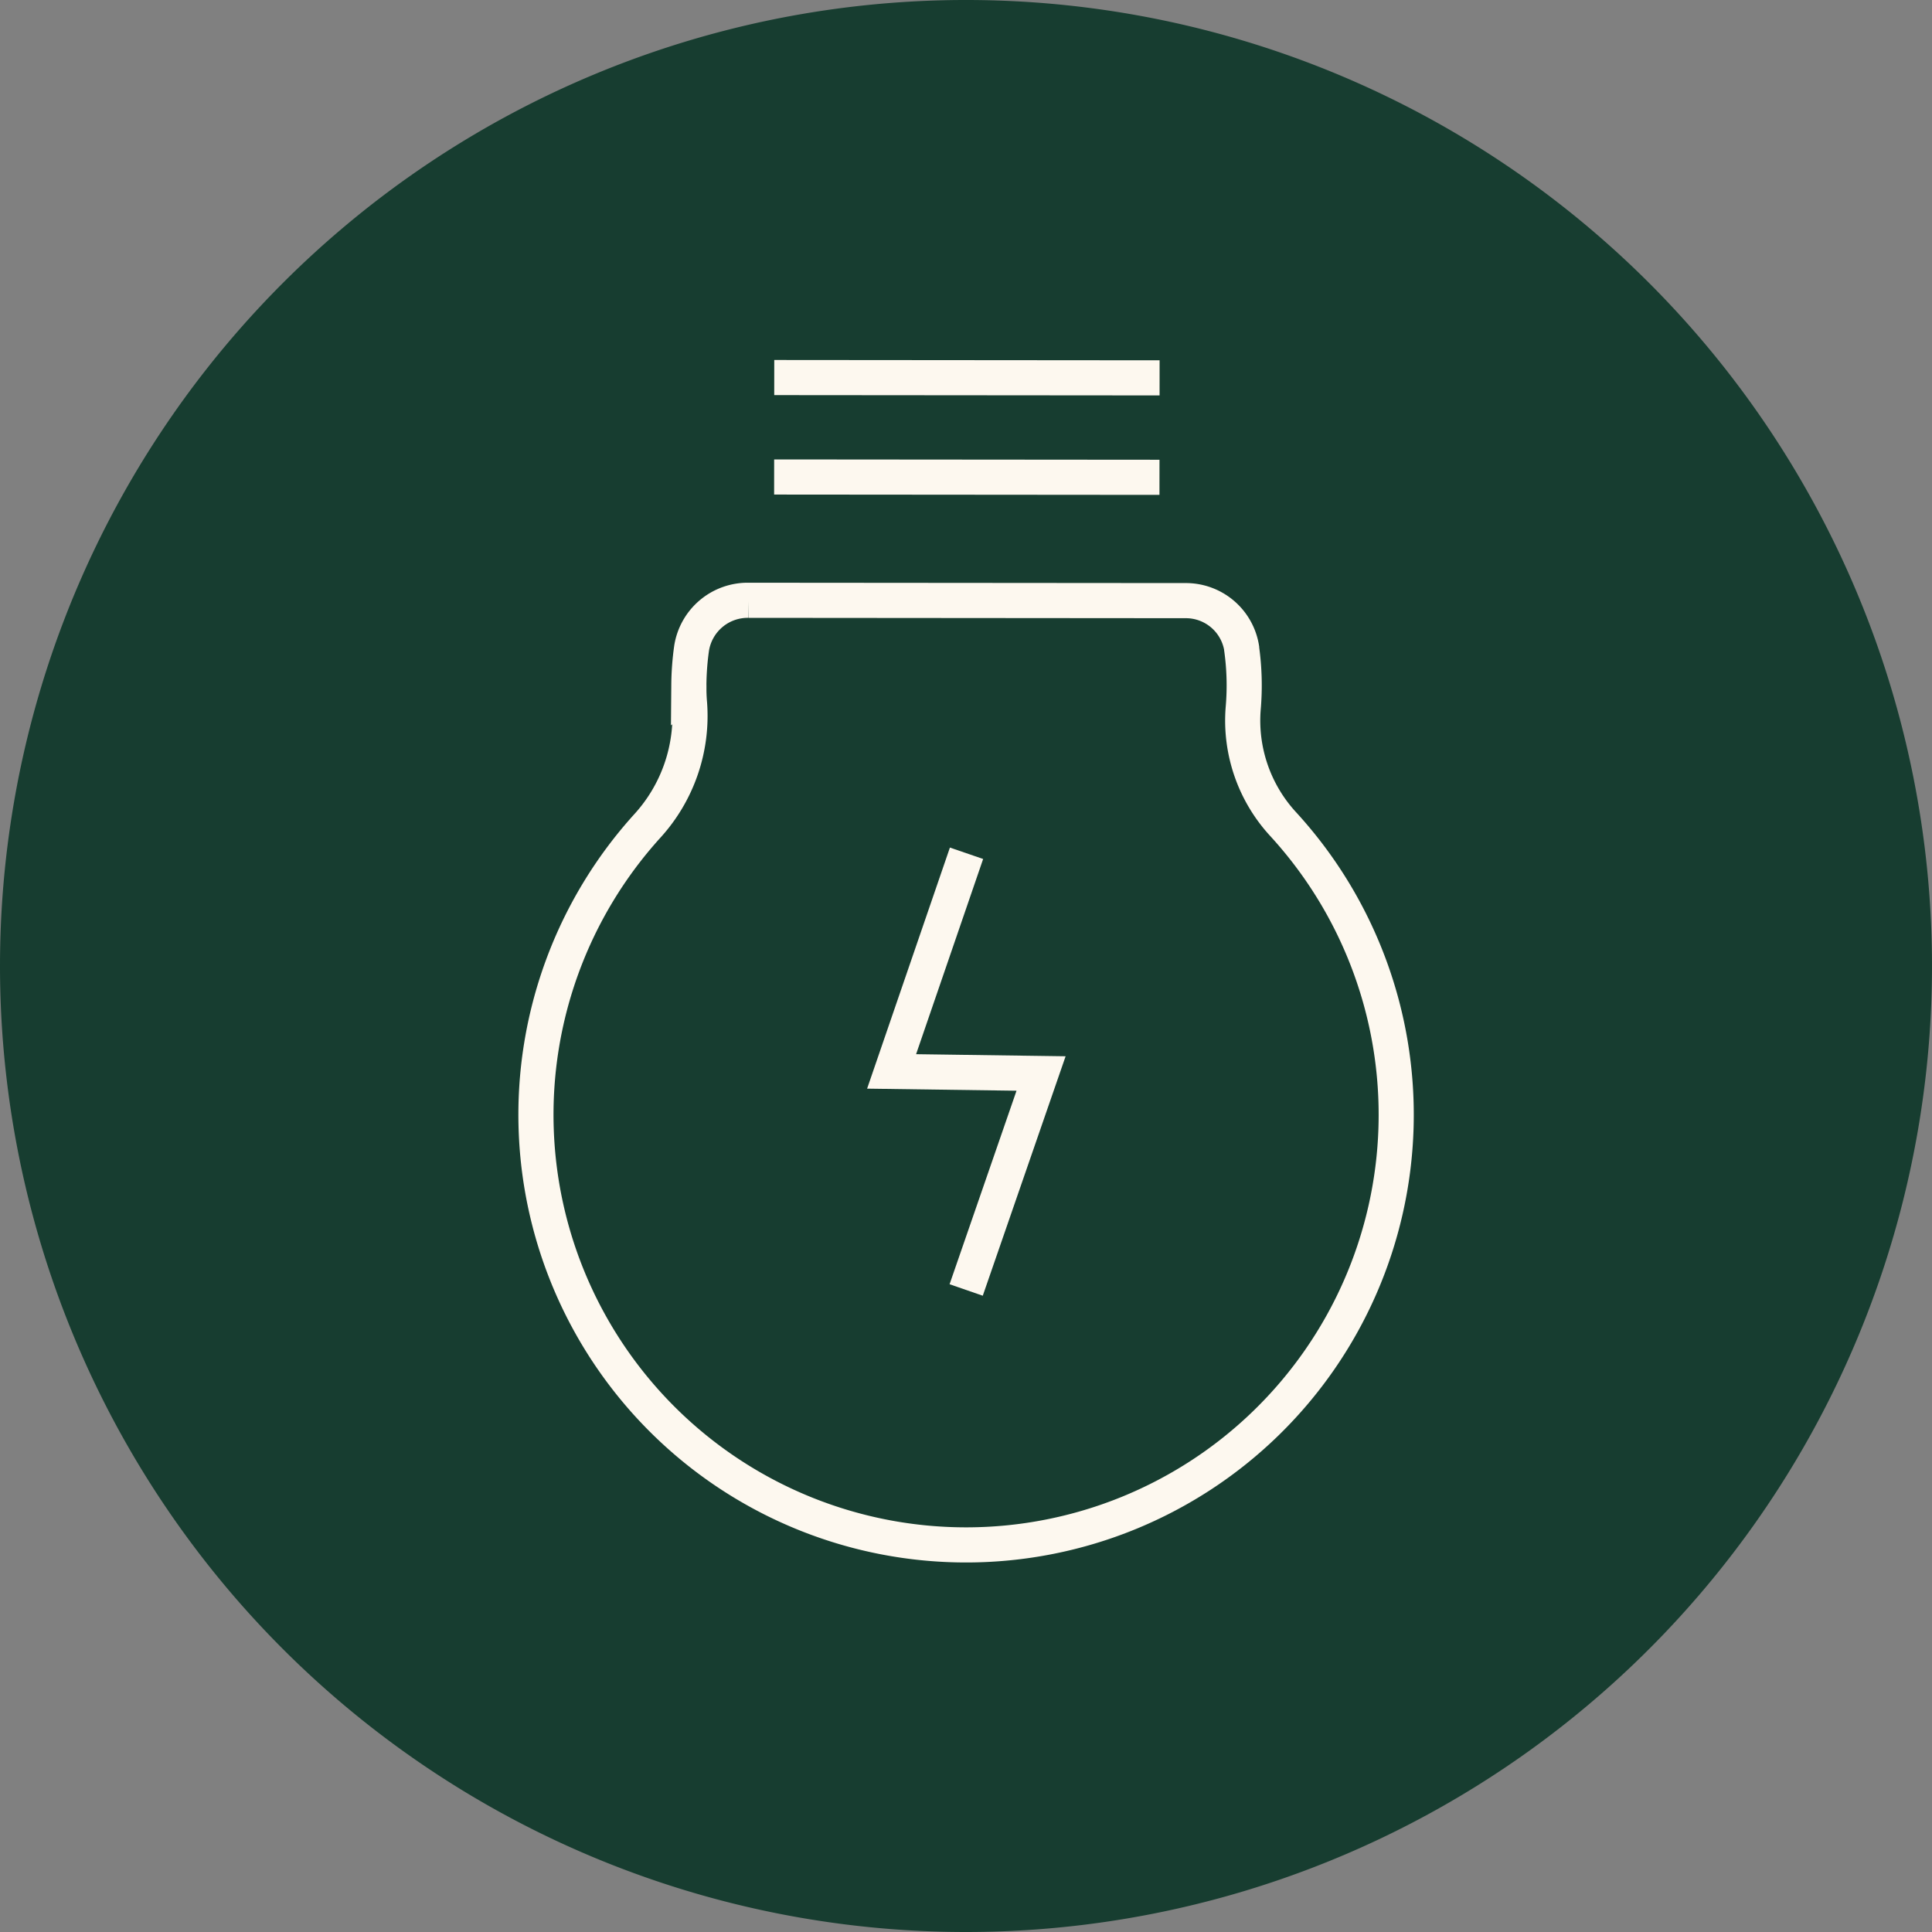
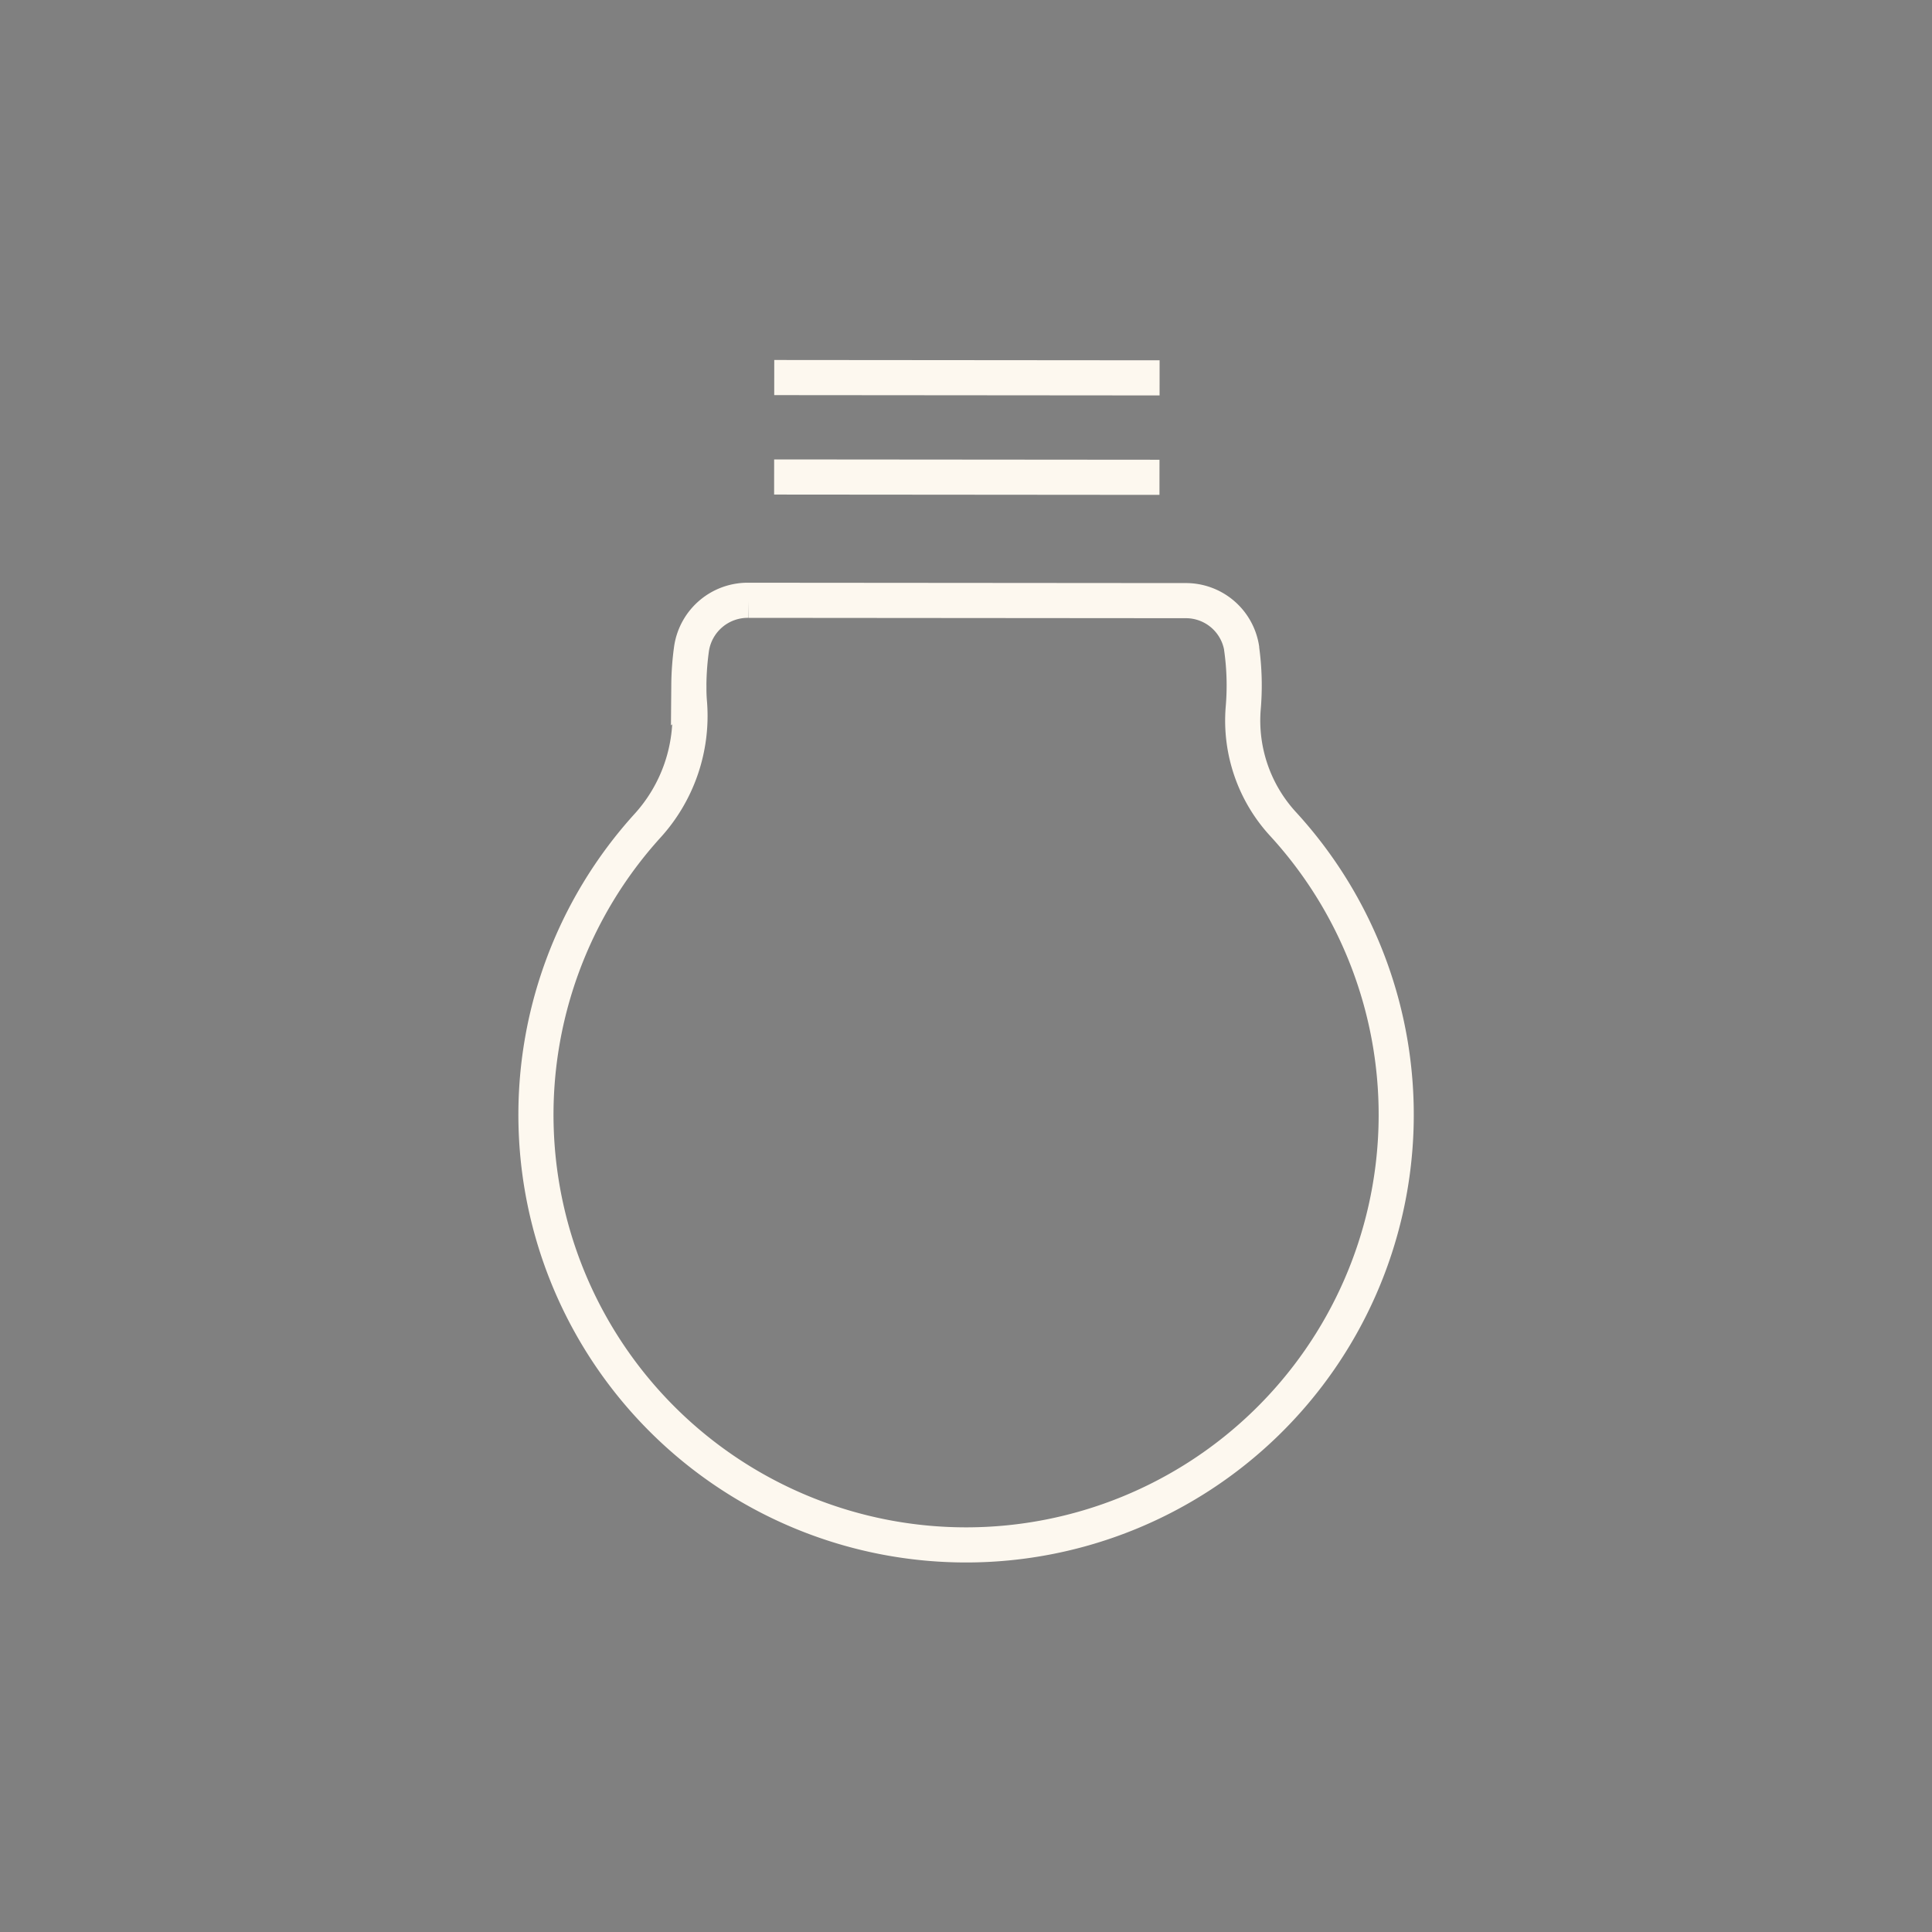
<svg xmlns="http://www.w3.org/2000/svg" width="55" height="55" viewBox="0 0 55 55">
  <rect x="0" y="0" width="55" height="55" fill="#808080" stroke="none" />
  <g id="Group_2702" data-name="Group 2702" transform="translate(-960 -4271.989)">
    <g id="Group_2218" data-name="Group 2218" transform="translate(960 4271.989)">
-       <path id="Path_5524" data-name="Path 5524" d="M27.5,235.86A27.5,27.5,0,1,0,0,208.36a27.5,27.5,0,0,0,27.5,27.5" transform="translate(0 -180.86)" fill="#173d30" />
+       <path id="Path_5524" data-name="Path 5524" d="M27.5,235.86a27.5,27.5,0,0,0,27.5,27.5" transform="translate(0 -180.86)" fill="#173d30" />
    </g>
-     <path id="Path_5600" data-name="Path 5600" d="M30.09,26.49,27.957,32.7l4.255.059L30.08,38.922" transform="translate(957.425 4269.79)" fill="none" stroke="#fdf8ef" stroke-miterlimit="10" stroke-width="1" />
    <path id="Path_5599" data-name="Path 5599" d="M23.792,14.915l10.97.009m-10.967-2.84,10.97.009m-13.4,8.748a5.021,5.021,0,0,0,.019.527,4.649,4.649,0,0,1-1.206,3.486,12.245,12.245,0,1,0,18.111-.05,4.352,4.352,0,0,1-1.144-3.3,7.528,7.528,0,0,0-.044-1.7v-.018a1.607,1.607,0,0,0-1.608-1.351l-12.431-.01a1.617,1.617,0,0,0-1.62,1.367A7.97,7.97,0,0,0,21.364,20.842Z" transform="translate(958.246 4270.653)" fill="none" stroke="#fdf8ef" stroke-miterlimit="10" stroke-width="1" />
  </g>
</svg>